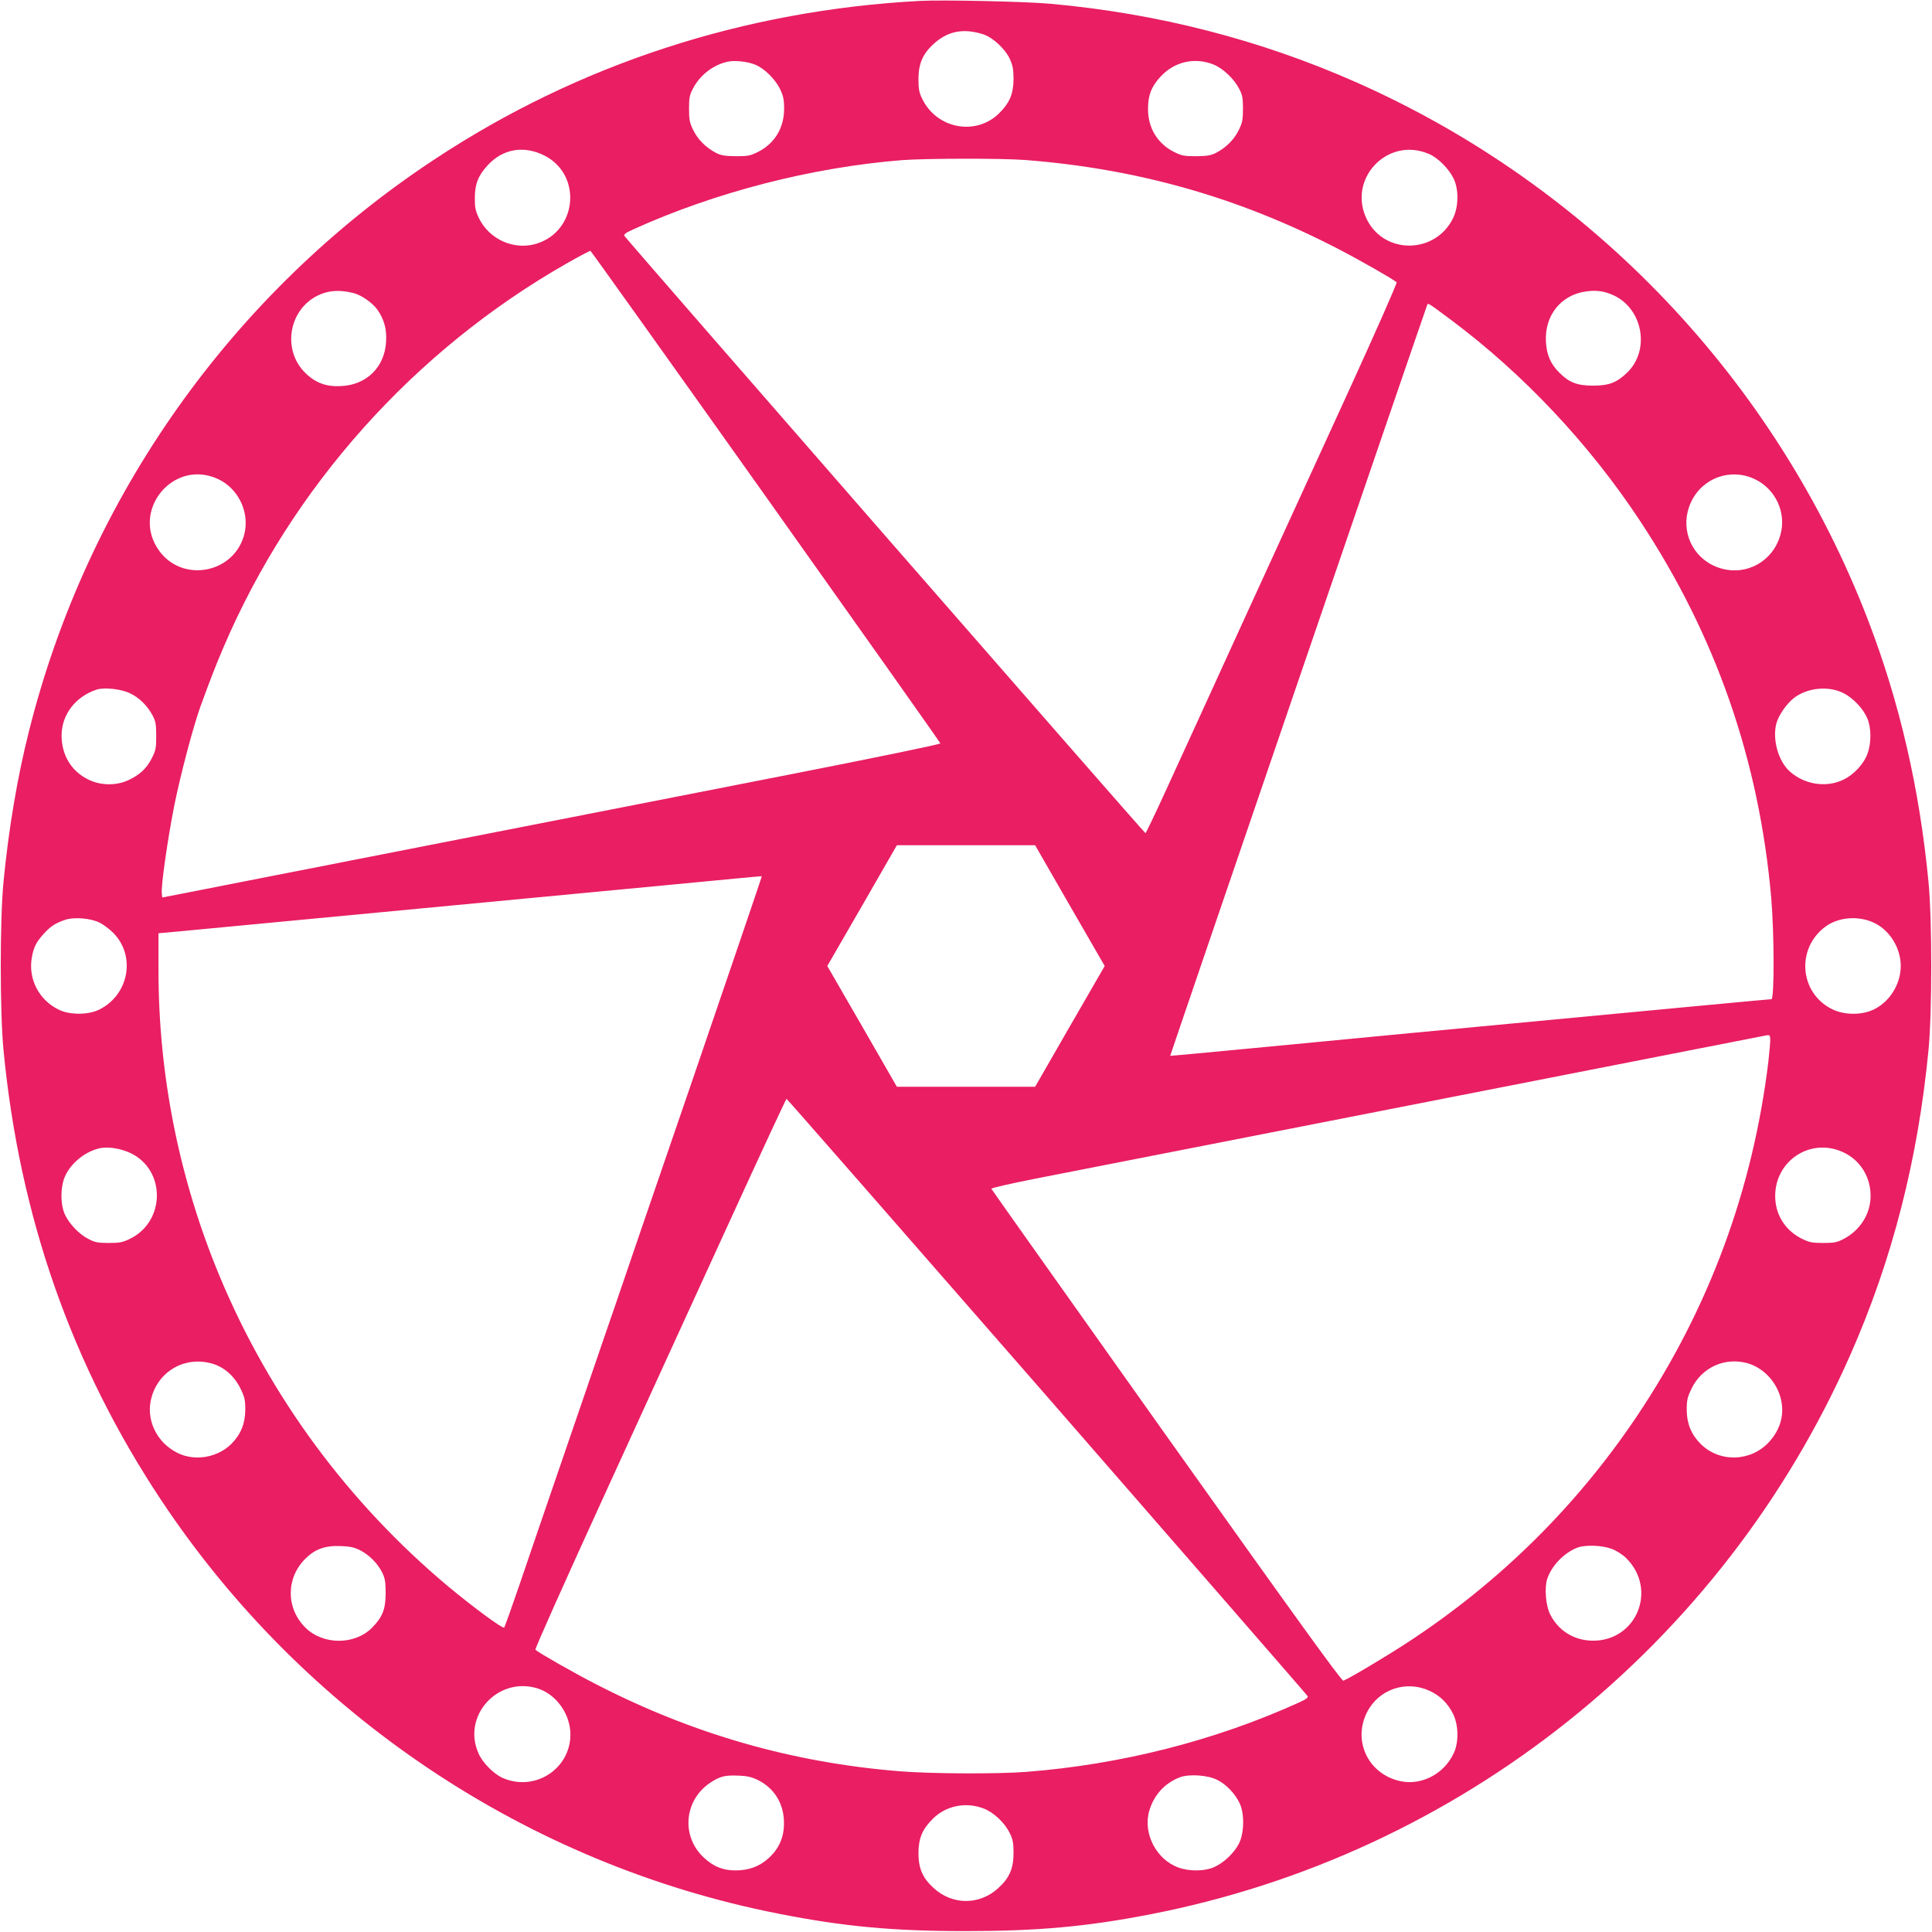
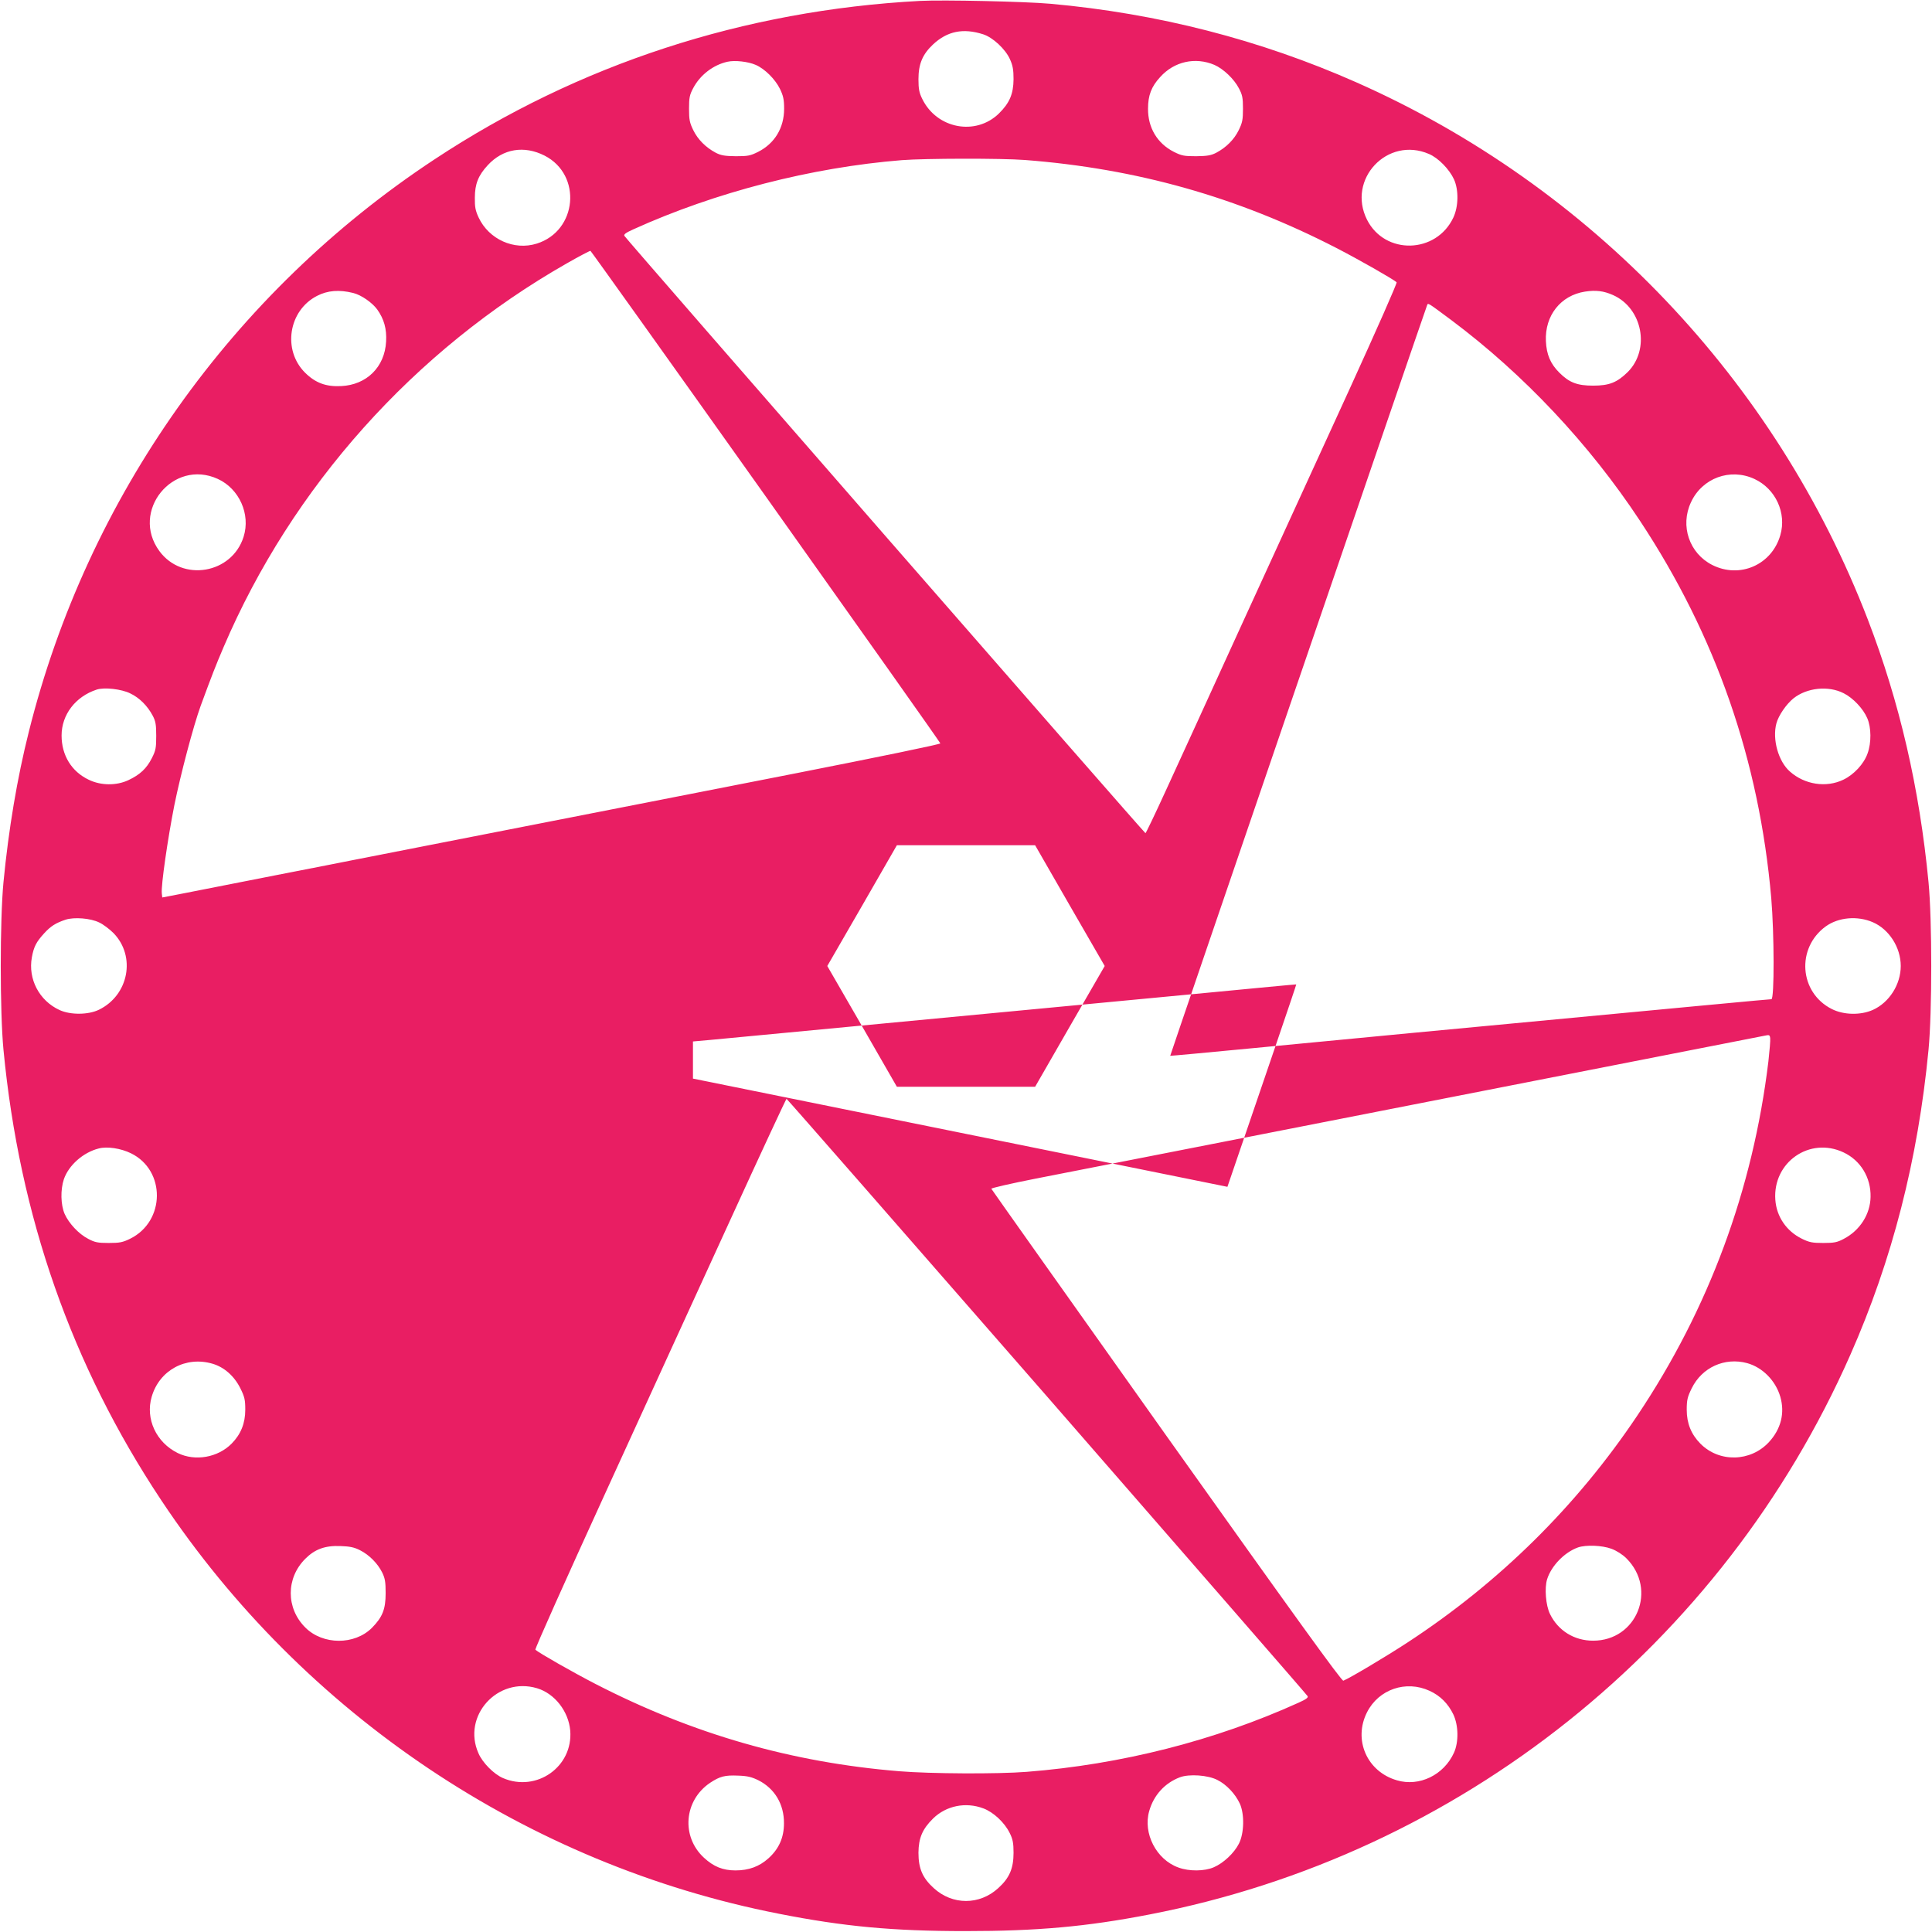
<svg xmlns="http://www.w3.org/2000/svg" version="1.0" width="1280pt" height="1280pt" viewBox="0 0 1280 1280" preserveAspectRatio="xMidYMid meet">
  <g transform="translate(0,1280) scale(0.1,-0.1)" fill="#e91e63" stroke="none">
-     <path d="M6095 12794 c-1166 -62 -2264 -420 -3218 -1051 -1338 -883 -2298 -2238 -2686 -3791 -77 -306 -134 -645 -168 -997 -24 -252 -24 -858 0 -1110 106 -1105 452 -2091 1045 -2984 944 -1421 2427 -2414 4092 -2740 431 -85 756 -115 1235 -115 476 0 802 29 1220 110 2057 397 3796 1786 4644 3708 277 627 448 1293 518 2021 24 252 24 858 0 1110 -60 624 -192 1194 -402 1740 -610 1585 -1835 2872 -3390 3560 -637 282 -1315 456 -2025 520 -166 15 -712 27 -865 19z m418 -221 c64 -20 148 -98 178 -165 19 -42 24 -70 24 -133 -1 -98 -26 -157 -97 -227 -154 -150 -412 -101 -508 97 -20 40 -25 66 -25 130 0 101 27 165 96 230 95 89 200 110 332 68z m-1506 -203 c60 -26 128 -94 160 -158 22 -46 28 -70 28 -132 0 -127 -62 -230 -172 -286 -52 -26 -68 -29 -148 -29 -73 1 -98 5 -133 23 -66 35 -119 88 -149 150 -24 49 -28 69 -28 142 0 72 4 92 27 135 46 88 133 155 228 176 49 11 137 1 187 -21z m3039 0 c59 -26 130 -93 162 -155 23 -43 27 -63 27 -135 0 -73 -4 -93 -28 -142 -30 -62 -83 -115 -149 -150 -35 -18 -60 -22 -133 -23 -80 0 -96 3 -148 29 -110 56 -172 160 -171 286 0 88 22 146 80 209 93 104 233 135 360 81z m-4438 -601 c250 -128 217 -499 -52 -583 -150 -47 -317 28 -385 173 -21 45 -26 70 -25 131 0 91 23 148 85 215 101 110 241 133 377 64z m5859 11 c62 -26 135 -101 166 -168 32 -71 30 -180 -4 -253 -113 -241 -453 -250 -572 -15 -135 268 135 555 410 436z m-2676 -40 c740 -57 1407 -245 2063 -583 155 -80 372 -204 399 -227 5 -4 -136 -322 -311 -706 -176 -385 -494 -1079 -707 -1544 -212 -465 -443 -970 -513 -1122 -70 -153 -130 -278 -133 -278 -7 0 -3438 3933 -3452 3957 -6 10 9 21 60 44 543 246 1180 410 1778 458 158 12 658 13 816 1z m-1717 -2230 c635 -894 1155 -1629 1156 -1635 1 -6 -417 -92 -951 -197 -1012 -198 -1322 -259 -1724 -338 -137 -27 -459 -90 -715 -140 -256 -50 -485 -95 -510 -100 -25 -5 -252 -50 -505 -99 -253 -50 -525 -103 -605 -119 l-145 -28 -3 27 c-6 50 39 361 83 584 42 207 126 525 175 660 74 201 98 263 151 387 454 1063 1263 1967 2274 2543 82 47 153 84 157 83 4 -2 527 -734 1162 -1628z m-2734 1349 c53 -13 125 -63 159 -109 45 -63 64 -129 59 -213 -9 -169 -129 -287 -298 -295 -100 -5 -170 21 -238 88 -152 150 -111 413 79 510 70 36 146 42 239 19z m8347 -14 c195 -87 247 -359 98 -509 -71 -70 -123 -91 -230 -91 -105 0 -158 20 -224 86 -59 59 -85 120 -89 209 -8 169 98 303 259 328 72 11 123 5 186 -23z m-1070 -167 c478 -358 912 -819 1248 -1328 503 -761 790 -1587 870 -2500 20 -236 21 -670 1 -670 -13 0 -472 -43 -2396 -225 -267 -26 -732 -70 -1035 -99 -302 -29 -551 -52 -552 -51 -2 1 1675 4901 1702 4973 6 17 3 18 162 -100z m-8174 -1051 c142 -65 218 -234 171 -383 -77 -246 -406 -302 -558 -95 -194 264 90 614 387 478z m10180 0 c141 -65 215 -226 172 -373 -57 -197 -269 -289 -451 -197 -152 77 -214 259 -141 415 74 161 260 229 420 155z m-10760 -1421 c61 -29 114 -82 149 -148 19 -36 23 -59 23 -133 0 -80 -3 -97 -29 -148 -35 -69 -79 -110 -156 -146 -79 -37 -182 -36 -262 3 -114 54 -180 162 -180 293 0 138 92 258 232 304 50 17 165 4 223 -25z m11352 1 c62 -31 129 -102 156 -165 27 -61 28 -164 2 -234 -24 -69 -91 -141 -161 -174 -112 -54 -255 -33 -353 54 -77 67 -118 214 -90 319 14 53 66 128 113 166 89 71 232 86 333 34z m-5127 -1407 l231 -400 -231 -400 -230 -400 -458 0 -458 0 -230 400 -231 400 231 400 230 400 458 0 458 0 230 -400z m-2497 -1146 c-253 -736 -487 -1419 -520 -1517 -34 -97 -88 -256 -121 -352 -10 -29 -218 -636 -240 -700 -127 -371 -185 -539 -272 -795 -50 -146 -94 -269 -98 -273 -9 -10 -209 138 -370 272 -664 556 -1184 1261 -1515 2056 -267 642 -405 1329 -405 2026 l0 246 123 11 c237 22 2670 253 3267 310 333 32 606 58 607 57 2 -1 -204 -604 -456 -1341z m-3933 1034 c26 -12 68 -44 94 -70 150 -154 101 -412 -97 -508 -70 -34 -188 -35 -260 -2 -135 62 -210 205 -184 349 13 72 30 103 82 160 43 47 76 68 142 90 56 18 165 10 223 -19z m11750 2 c108 -47 185 -167 185 -290 0 -122 -76 -242 -185 -291 -81 -36 -193 -34 -272 6 -216 109 -237 405 -39 548 84 60 209 71 311 27z m-692 -923 c-103 -849 -394 -1637 -868 -2345 -401 -599 -914 -1106 -1523 -1504 -142 -93 -384 -237 -425 -253 -11 -4 -322 427 -1172 1622 -636 896 -1158 1632 -1160 1637 -2 5 130 35 292 67 518 102 794 156 1270 249 256 50 485 95 510 100 25 5 254 50 510 100 256 50 485 95 510 100 25 5 254 50 510 100 256 50 485 95 510 100 25 5 254 50 510 100 256 50 481 94 500 98 32 7 35 6 38 -16 2 -13 -4 -83 -12 -155z m-4780 -2218 c945 -1085 1723 -1978 1727 -1986 6 -10 -9 -21 -60 -44 -554 -251 -1174 -409 -1802 -458 -191 -15 -635 -13 -842 4 -713 58 -1368 246 -2013 578 -155 80 -372 204 -399 227 -5 4 202 466 458 1026 256 561 631 1380 833 1821 202 442 370 803 373 803 3 0 779 -887 1725 -1971z m-6068 1610 c231 -113 228 -451 -6 -566 -49 -24 -69 -28 -142 -28 -72 0 -92 4 -135 27 -63 32 -129 103 -157 166 -26 61 -28 159 -5 229 32 93 128 178 231 204 56 15 147 1 214 -32z m11346 6 c113 -53 182 -167 179 -295 -2 -114 -70 -222 -178 -278 -43 -23 -63 -27 -135 -27 -73 0 -93 4 -142 28 -102 50 -168 146 -176 258 -18 249 228 420 452 314z m-10806 -1400 c78 -23 144 -82 184 -162 29 -58 33 -78 33 -143 0 -89 -29 -162 -90 -224 -92 -93 -242 -119 -357 -63 -143 70 -216 227 -173 373 51 176 226 271 403 219z m10167 4 c102 -28 189 -116 220 -223 31 -107 5 -213 -75 -300 -122 -132 -330 -137 -455 -10 -61 62 -90 135 -90 224 0 65 5 85 33 142 68 139 219 207 367 167z m-9191 -1239 c62 -31 118 -88 148 -148 19 -39 23 -63 23 -137 0 -107 -21 -159 -91 -230 -115 -115 -325 -114 -441 2 -129 128 -129 328 0 456 63 63 130 88 232 84 62 -2 91 -8 129 -27z m8292 9 c35 -13 74 -38 100 -64 205 -206 68 -545 -221 -545 -125 0 -232 66 -286 177 -28 57 -37 172 -19 230 28 89 115 179 205 211 53 18 159 14 221 -9z m-7118 -924 c117 -35 209 -153 220 -281 19 -239 -223 -410 -446 -314 -60 26 -135 101 -162 164 -110 247 126 509 388 431z m5913 -17 c71 -32 124 -86 158 -157 34 -73 36 -182 4 -253 -67 -148 -230 -227 -378 -183 -198 57 -291 268 -198 451 77 152 258 214 414 142z m-4446 -593 c108 -55 170 -159 169 -285 0 -95 -34 -170 -103 -232 -60 -54 -130 -80 -218 -80 -84 0 -145 25 -209 84 -152 140 -133 379 40 496 65 43 98 52 187 48 61 -2 89 -9 134 -31z m3041 2 c60 -30 118 -92 148 -156 32 -70 29 -198 -6 -266 -32 -63 -103 -129 -166 -156 -61 -27 -164 -28 -234 -2 -147 52 -237 227 -194 375 30 105 103 185 203 223 61 23 186 15 249 -18z m-1551 -188 c67 -25 141 -94 175 -164 20 -40 25 -66 25 -130 0 -104 -27 -167 -101 -234 -124 -114 -304 -114 -428 0 -74 67 -101 130 -101 234 1 98 26 157 97 227 87 85 216 111 333 67z" />
+     <path d="M6095 12794 c-1166 -62 -2264 -420 -3218 -1051 -1338 -883 -2298 -2238 -2686 -3791 -77 -306 -134 -645 -168 -997 -24 -252 -24 -858 0 -1110 106 -1105 452 -2091 1045 -2984 944 -1421 2427 -2414 4092 -2740 431 -85 756 -115 1235 -115 476 0 802 29 1220 110 2057 397 3796 1786 4644 3708 277 627 448 1293 518 2021 24 252 24 858 0 1110 -60 624 -192 1194 -402 1740 -610 1585 -1835 2872 -3390 3560 -637 282 -1315 456 -2025 520 -166 15 -712 27 -865 19z m418 -221 c64 -20 148 -98 178 -165 19 -42 24 -70 24 -133 -1 -98 -26 -157 -97 -227 -154 -150 -412 -101 -508 97 -20 40 -25 66 -25 130 0 101 27 165 96 230 95 89 200 110 332 68z m-1506 -203 c60 -26 128 -94 160 -158 22 -46 28 -70 28 -132 0 -127 -62 -230 -172 -286 -52 -26 -68 -29 -148 -29 -73 1 -98 5 -133 23 -66 35 -119 88 -149 150 -24 49 -28 69 -28 142 0 72 4 92 27 135 46 88 133 155 228 176 49 11 137 1 187 -21z m3039 0 c59 -26 130 -93 162 -155 23 -43 27 -63 27 -135 0 -73 -4 -93 -28 -142 -30 -62 -83 -115 -149 -150 -35 -18 -60 -22 -133 -23 -80 0 -96 3 -148 29 -110 56 -172 160 -171 286 0 88 22 146 80 209 93 104 233 135 360 81z m-4438 -601 c250 -128 217 -499 -52 -583 -150 -47 -317 28 -385 173 -21 45 -26 70 -25 131 0 91 23 148 85 215 101 110 241 133 377 64z m5859 11 c62 -26 135 -101 166 -168 32 -71 30 -180 -4 -253 -113 -241 -453 -250 -572 -15 -135 268 135 555 410 436z m-2676 -40 c740 -57 1407 -245 2063 -583 155 -80 372 -204 399 -227 5 -4 -136 -322 -311 -706 -176 -385 -494 -1079 -707 -1544 -212 -465 -443 -970 -513 -1122 -70 -153 -130 -278 -133 -278 -7 0 -3438 3933 -3452 3957 -6 10 9 21 60 44 543 246 1180 410 1778 458 158 12 658 13 816 1z m-1717 -2230 c635 -894 1155 -1629 1156 -1635 1 -6 -417 -92 -951 -197 -1012 -198 -1322 -259 -1724 -338 -137 -27 -459 -90 -715 -140 -256 -50 -485 -95 -510 -100 -25 -5 -252 -50 -505 -99 -253 -50 -525 -103 -605 -119 l-145 -28 -3 27 c-6 50 39 361 83 584 42 207 126 525 175 660 74 201 98 263 151 387 454 1063 1263 1967 2274 2543 82 47 153 84 157 83 4 -2 527 -734 1162 -1628z m-2734 1349 c53 -13 125 -63 159 -109 45 -63 64 -129 59 -213 -9 -169 -129 -287 -298 -295 -100 -5 -170 21 -238 88 -152 150 -111 413 79 510 70 36 146 42 239 19z m8347 -14 c195 -87 247 -359 98 -509 -71 -70 -123 -91 -230 -91 -105 0 -158 20 -224 86 -59 59 -85 120 -89 209 -8 169 98 303 259 328 72 11 123 5 186 -23z m-1070 -167 c478 -358 912 -819 1248 -1328 503 -761 790 -1587 870 -2500 20 -236 21 -670 1 -670 -13 0 -472 -43 -2396 -225 -267 -26 -732 -70 -1035 -99 -302 -29 -551 -52 -552 -51 -2 1 1675 4901 1702 4973 6 17 3 18 162 -100z m-8174 -1051 c142 -65 218 -234 171 -383 -77 -246 -406 -302 -558 -95 -194 264 90 614 387 478z m10180 0 c141 -65 215 -226 172 -373 -57 -197 -269 -289 -451 -197 -152 77 -214 259 -141 415 74 161 260 229 420 155z m-10760 -1421 c61 -29 114 -82 149 -148 19 -36 23 -59 23 -133 0 -80 -3 -97 -29 -148 -35 -69 -79 -110 -156 -146 -79 -37 -182 -36 -262 3 -114 54 -180 162 -180 293 0 138 92 258 232 304 50 17 165 4 223 -25z m11352 1 c62 -31 129 -102 156 -165 27 -61 28 -164 2 -234 -24 -69 -91 -141 -161 -174 -112 -54 -255 -33 -353 54 -77 67 -118 214 -90 319 14 53 66 128 113 166 89 71 232 86 333 34z m-5127 -1407 l231 -400 -231 -400 -230 -400 -458 0 -458 0 -230 400 -231 400 231 400 230 400 458 0 458 0 230 -400z m-2497 -1146 l0 246 123 11 c237 22 2670 253 3267 310 333 32 606 58 607 57 2 -1 -204 -604 -456 -1341z m-3933 1034 c26 -12 68 -44 94 -70 150 -154 101 -412 -97 -508 -70 -34 -188 -35 -260 -2 -135 62 -210 205 -184 349 13 72 30 103 82 160 43 47 76 68 142 90 56 18 165 10 223 -19z m11750 2 c108 -47 185 -167 185 -290 0 -122 -76 -242 -185 -291 -81 -36 -193 -34 -272 6 -216 109 -237 405 -39 548 84 60 209 71 311 27z m-692 -923 c-103 -849 -394 -1637 -868 -2345 -401 -599 -914 -1106 -1523 -1504 -142 -93 -384 -237 -425 -253 -11 -4 -322 427 -1172 1622 -636 896 -1158 1632 -1160 1637 -2 5 130 35 292 67 518 102 794 156 1270 249 256 50 485 95 510 100 25 5 254 50 510 100 256 50 485 95 510 100 25 5 254 50 510 100 256 50 485 95 510 100 25 5 254 50 510 100 256 50 481 94 500 98 32 7 35 6 38 -16 2 -13 -4 -83 -12 -155z m-4780 -2218 c945 -1085 1723 -1978 1727 -1986 6 -10 -9 -21 -60 -44 -554 -251 -1174 -409 -1802 -458 -191 -15 -635 -13 -842 4 -713 58 -1368 246 -2013 578 -155 80 -372 204 -399 227 -5 4 202 466 458 1026 256 561 631 1380 833 1821 202 442 370 803 373 803 3 0 779 -887 1725 -1971z m-6068 1610 c231 -113 228 -451 -6 -566 -49 -24 -69 -28 -142 -28 -72 0 -92 4 -135 27 -63 32 -129 103 -157 166 -26 61 -28 159 -5 229 32 93 128 178 231 204 56 15 147 1 214 -32z m11346 6 c113 -53 182 -167 179 -295 -2 -114 -70 -222 -178 -278 -43 -23 -63 -27 -135 -27 -73 0 -93 4 -142 28 -102 50 -168 146 -176 258 -18 249 228 420 452 314z m-10806 -1400 c78 -23 144 -82 184 -162 29 -58 33 -78 33 -143 0 -89 -29 -162 -90 -224 -92 -93 -242 -119 -357 -63 -143 70 -216 227 -173 373 51 176 226 271 403 219z m10167 4 c102 -28 189 -116 220 -223 31 -107 5 -213 -75 -300 -122 -132 -330 -137 -455 -10 -61 62 -90 135 -90 224 0 65 5 85 33 142 68 139 219 207 367 167z m-9191 -1239 c62 -31 118 -88 148 -148 19 -39 23 -63 23 -137 0 -107 -21 -159 -91 -230 -115 -115 -325 -114 -441 2 -129 128 -129 328 0 456 63 63 130 88 232 84 62 -2 91 -8 129 -27z m8292 9 c35 -13 74 -38 100 -64 205 -206 68 -545 -221 -545 -125 0 -232 66 -286 177 -28 57 -37 172 -19 230 28 89 115 179 205 211 53 18 159 14 221 -9z m-7118 -924 c117 -35 209 -153 220 -281 19 -239 -223 -410 -446 -314 -60 26 -135 101 -162 164 -110 247 126 509 388 431z m5913 -17 c71 -32 124 -86 158 -157 34 -73 36 -182 4 -253 -67 -148 -230 -227 -378 -183 -198 57 -291 268 -198 451 77 152 258 214 414 142z m-4446 -593 c108 -55 170 -159 169 -285 0 -95 -34 -170 -103 -232 -60 -54 -130 -80 -218 -80 -84 0 -145 25 -209 84 -152 140 -133 379 40 496 65 43 98 52 187 48 61 -2 89 -9 134 -31z m3041 2 c60 -30 118 -92 148 -156 32 -70 29 -198 -6 -266 -32 -63 -103 -129 -166 -156 -61 -27 -164 -28 -234 -2 -147 52 -237 227 -194 375 30 105 103 185 203 223 61 23 186 15 249 -18z m-1551 -188 c67 -25 141 -94 175 -164 20 -40 25 -66 25 -130 0 -104 -27 -167 -101 -234 -124 -114 -304 -114 -428 0 -74 67 -101 130 -101 234 1 98 26 157 97 227 87 85 216 111 333 67z" />
  </g>
</svg>